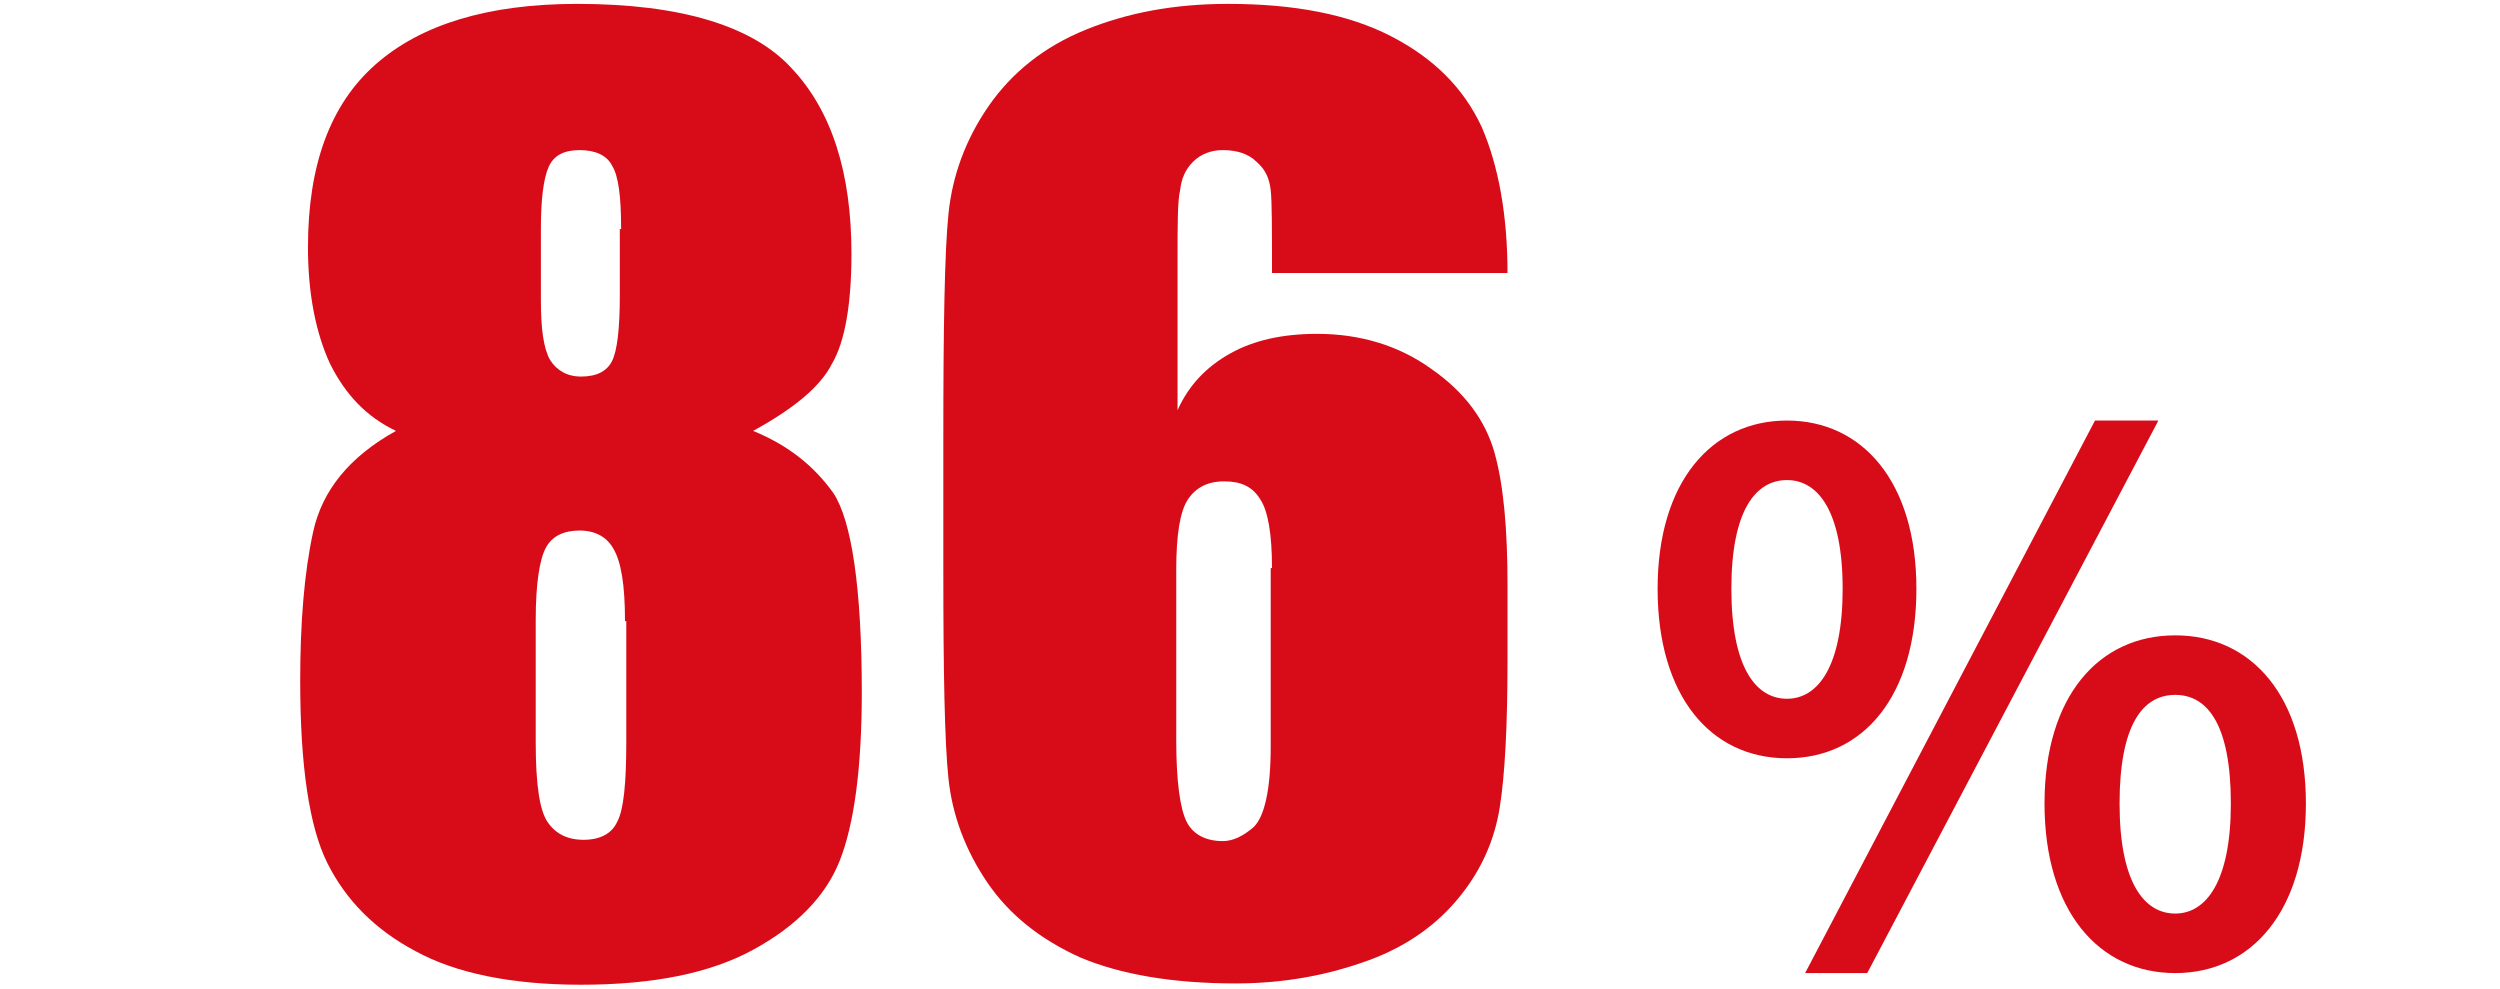
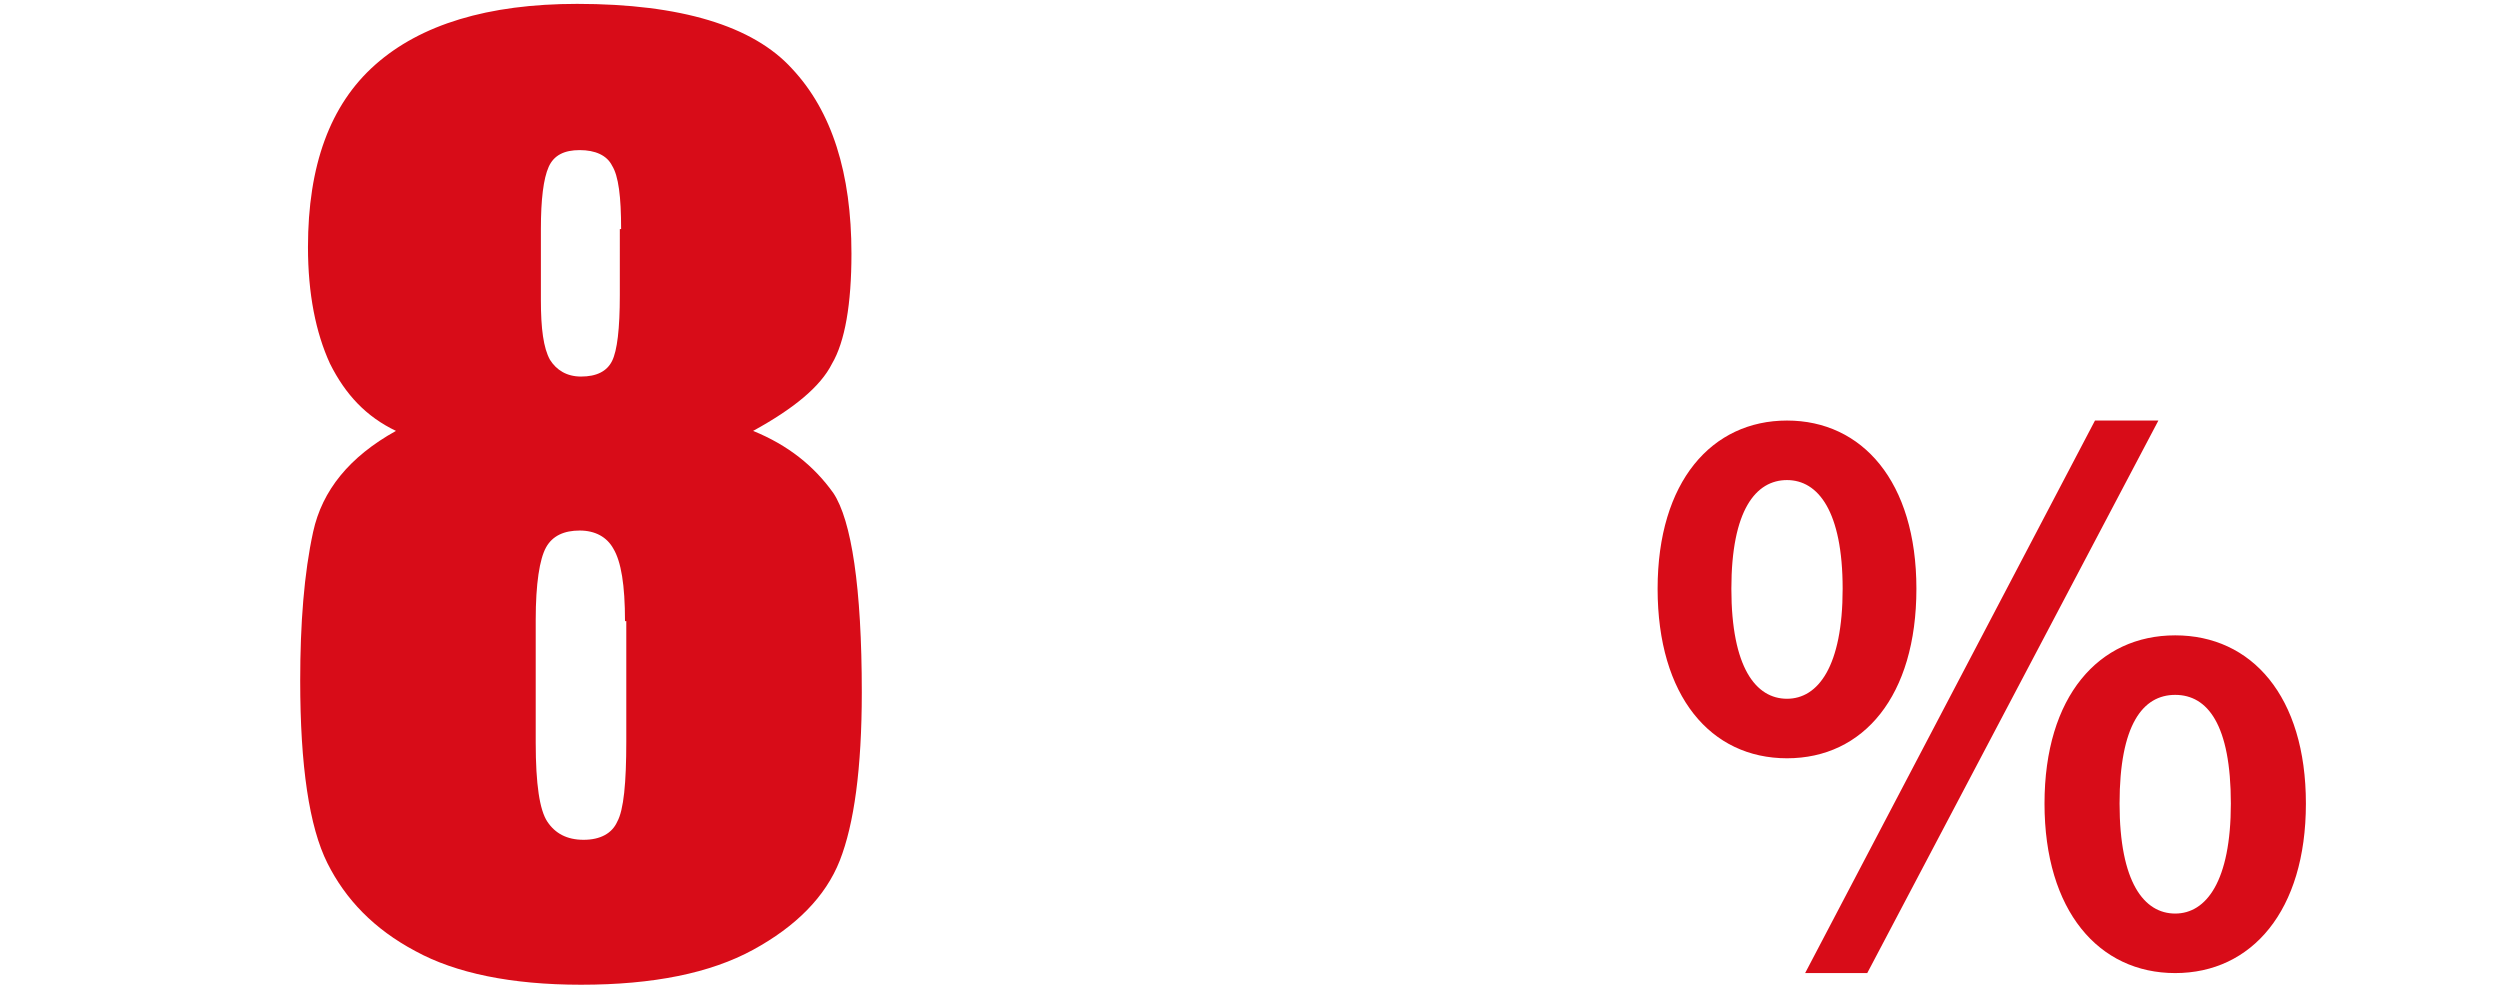
<svg xmlns="http://www.w3.org/2000/svg" version="1.1" id="レイヤー_1" x="0px" y="0px" viewBox="0 0 193.2 76.4" style="enable-background:new 0 0 193.2 76.4;" xml:space="preserve">
  <style type="text/css">
	.st0{fill:#D80C18;}
	.st1{fill:none;}
	.st2{enable-background:new    ;}
</style>
  <path class="st0" d="M128.1,45.5c0-8.3,4.2-13,10-13s10,4.7,10,13s-4.1,13.1-10,13.1S128.1,53.8,128.1,45.5z M142.4,45.5  c0-6-1.9-8.4-4.3-8.4s-4.3,2.3-4.3,8.4s1.9,8.5,4.3,8.5S142.4,51.5,142.4,45.5z M161.9,32.5h4.9l-22.5,42.7h-4.8L161.9,32.5z   M158,62.1c0-8.3,4.2-13,10.1-13s10.1,4.7,10.1,13s-4.2,13.1-10.1,13.1S158,70.4,158,62.1L158,62.1z M172.4,62.1  c0-6.1-1.8-8.4-4.3-8.4s-4.3,2.3-4.3,8.4s1.9,8.5,4.3,8.5S172.4,68.1,172.4,62.1L172.4,62.1z" />
-   <rect class="st1" width="193.2" height="75.7" />
  <g class="st2">
    <path class="st0" d="M58.2,33.3c2.7,1.1,4.7,2.7,6.2,4.8c1.4,2.1,2.2,7.3,2.2,15.4c0,5.9-0.6,10.2-1.7,13c-1.1,2.8-3.4,5.1-6.7,6.9   c-3.3,1.8-7.7,2.7-13.3,2.7c-5.4,0-9.7-0.9-12.8-2.6c-3.2-1.7-5.4-4-6.8-6.8c-1.4-2.8-2.1-7.5-2.1-14.1c0-4.4,0.3-8.3,1-11.5   c0.7-3.2,2.8-5.8,6.4-7.8c-2.3-1.1-3.9-2.8-5.1-5.2c-1.1-2.4-1.7-5.4-1.7-9c0-6.3,1.7-11,5.2-14.1c3.5-3.1,8.7-4.7,15.6-4.7   c8,0,13.6,1.7,16.6,5c3.1,3.3,4.6,8.1,4.6,14.3c0,3.9-0.5,6.8-1.5,8.5C63.4,29.9,61.3,31.6,58.2,33.3z M48.3,48   c0-2.8-0.3-4.6-0.9-5.6C46.9,41.5,46,41,44.8,41c-1.2,0-2.1,0.4-2.6,1.3c-0.5,0.9-0.8,2.8-0.8,5.6v9.5c0,3.2,0.3,5.2,0.9,6.1   c0.6,0.9,1.5,1.4,2.8,1.4c1.3,0,2.2-0.5,2.6-1.4c0.5-0.9,0.7-3,0.7-6.2V48z M48,17.7c0-2.5-0.2-4.1-0.7-4.9   c-0.4-0.8-1.3-1.2-2.5-1.2c-1.2,0-2,0.4-2.4,1.3c-0.4,0.9-0.6,2.5-0.6,4.8v5.5c0,2.2,0.2,3.7,0.7,4.6c0.5,0.8,1.3,1.3,2.4,1.3   c1.2,0,2-0.4,2.4-1.2c0.4-0.8,0.6-2.5,0.6-5.1V17.7z" />
-     <path class="st0" d="M116.5,21.1H98.3c0-3.4,0-5.5-0.1-6.4c-0.1-0.9-0.4-1.6-1.1-2.2c-0.6-0.6-1.5-0.9-2.6-0.9   c-0.9,0-1.7,0.3-2.3,0.9c-0.6,0.6-0.9,1.3-1,2.2C91,15.5,91,17.4,91,20.1v11.6c0.9-2,2.3-3.4,4.1-4.4s4-1.5,6.7-1.5   c3.3,0,6.3,0.9,8.8,2.7c2.6,1.8,4.2,4,4.9,6.5c0.7,2.5,1,5.9,1,10.2v5.8c0,5.1-0.2,8.9-0.6,11.4c-0.4,2.5-1.4,4.8-3.1,6.9   c-1.7,2.1-4,3.8-7,4.9s-6.4,1.8-10.3,1.8c-4.9,0-8.9-0.7-12-2c-3.1-1.4-5.5-3.3-7.2-5.8c-1.7-2.5-2.7-5.2-3-8   c-0.3-2.8-0.4-8.2-0.4-16.3V33.9c0-8.7,0.1-14.5,0.4-17.4c0.3-2.9,1.3-5.7,3.1-8.3c1.8-2.6,4.3-4.6,7.5-5.9c3.2-1.3,6.8-2,11-2   c5.1,0,9.3,0.8,12.6,2.5c3.3,1.7,5.6,4,7,7C115.8,12.8,116.5,16.6,116.5,21.1z M98.3,43.9c0-2.6-0.3-4.4-0.9-5.3   c-0.6-1-1.5-1.4-2.8-1.4c-1.3,0-2.2,0.5-2.8,1.4c-0.6,0.9-0.9,2.7-0.9,5.4v13.2c0,3.2,0.3,5.3,0.8,6.3s1.5,1.5,2.8,1.5   c0.8,0,1.6-0.4,2.4-1.1c0.8-0.8,1.3-2.8,1.3-6.2V43.9z" />
  </g>
</svg>